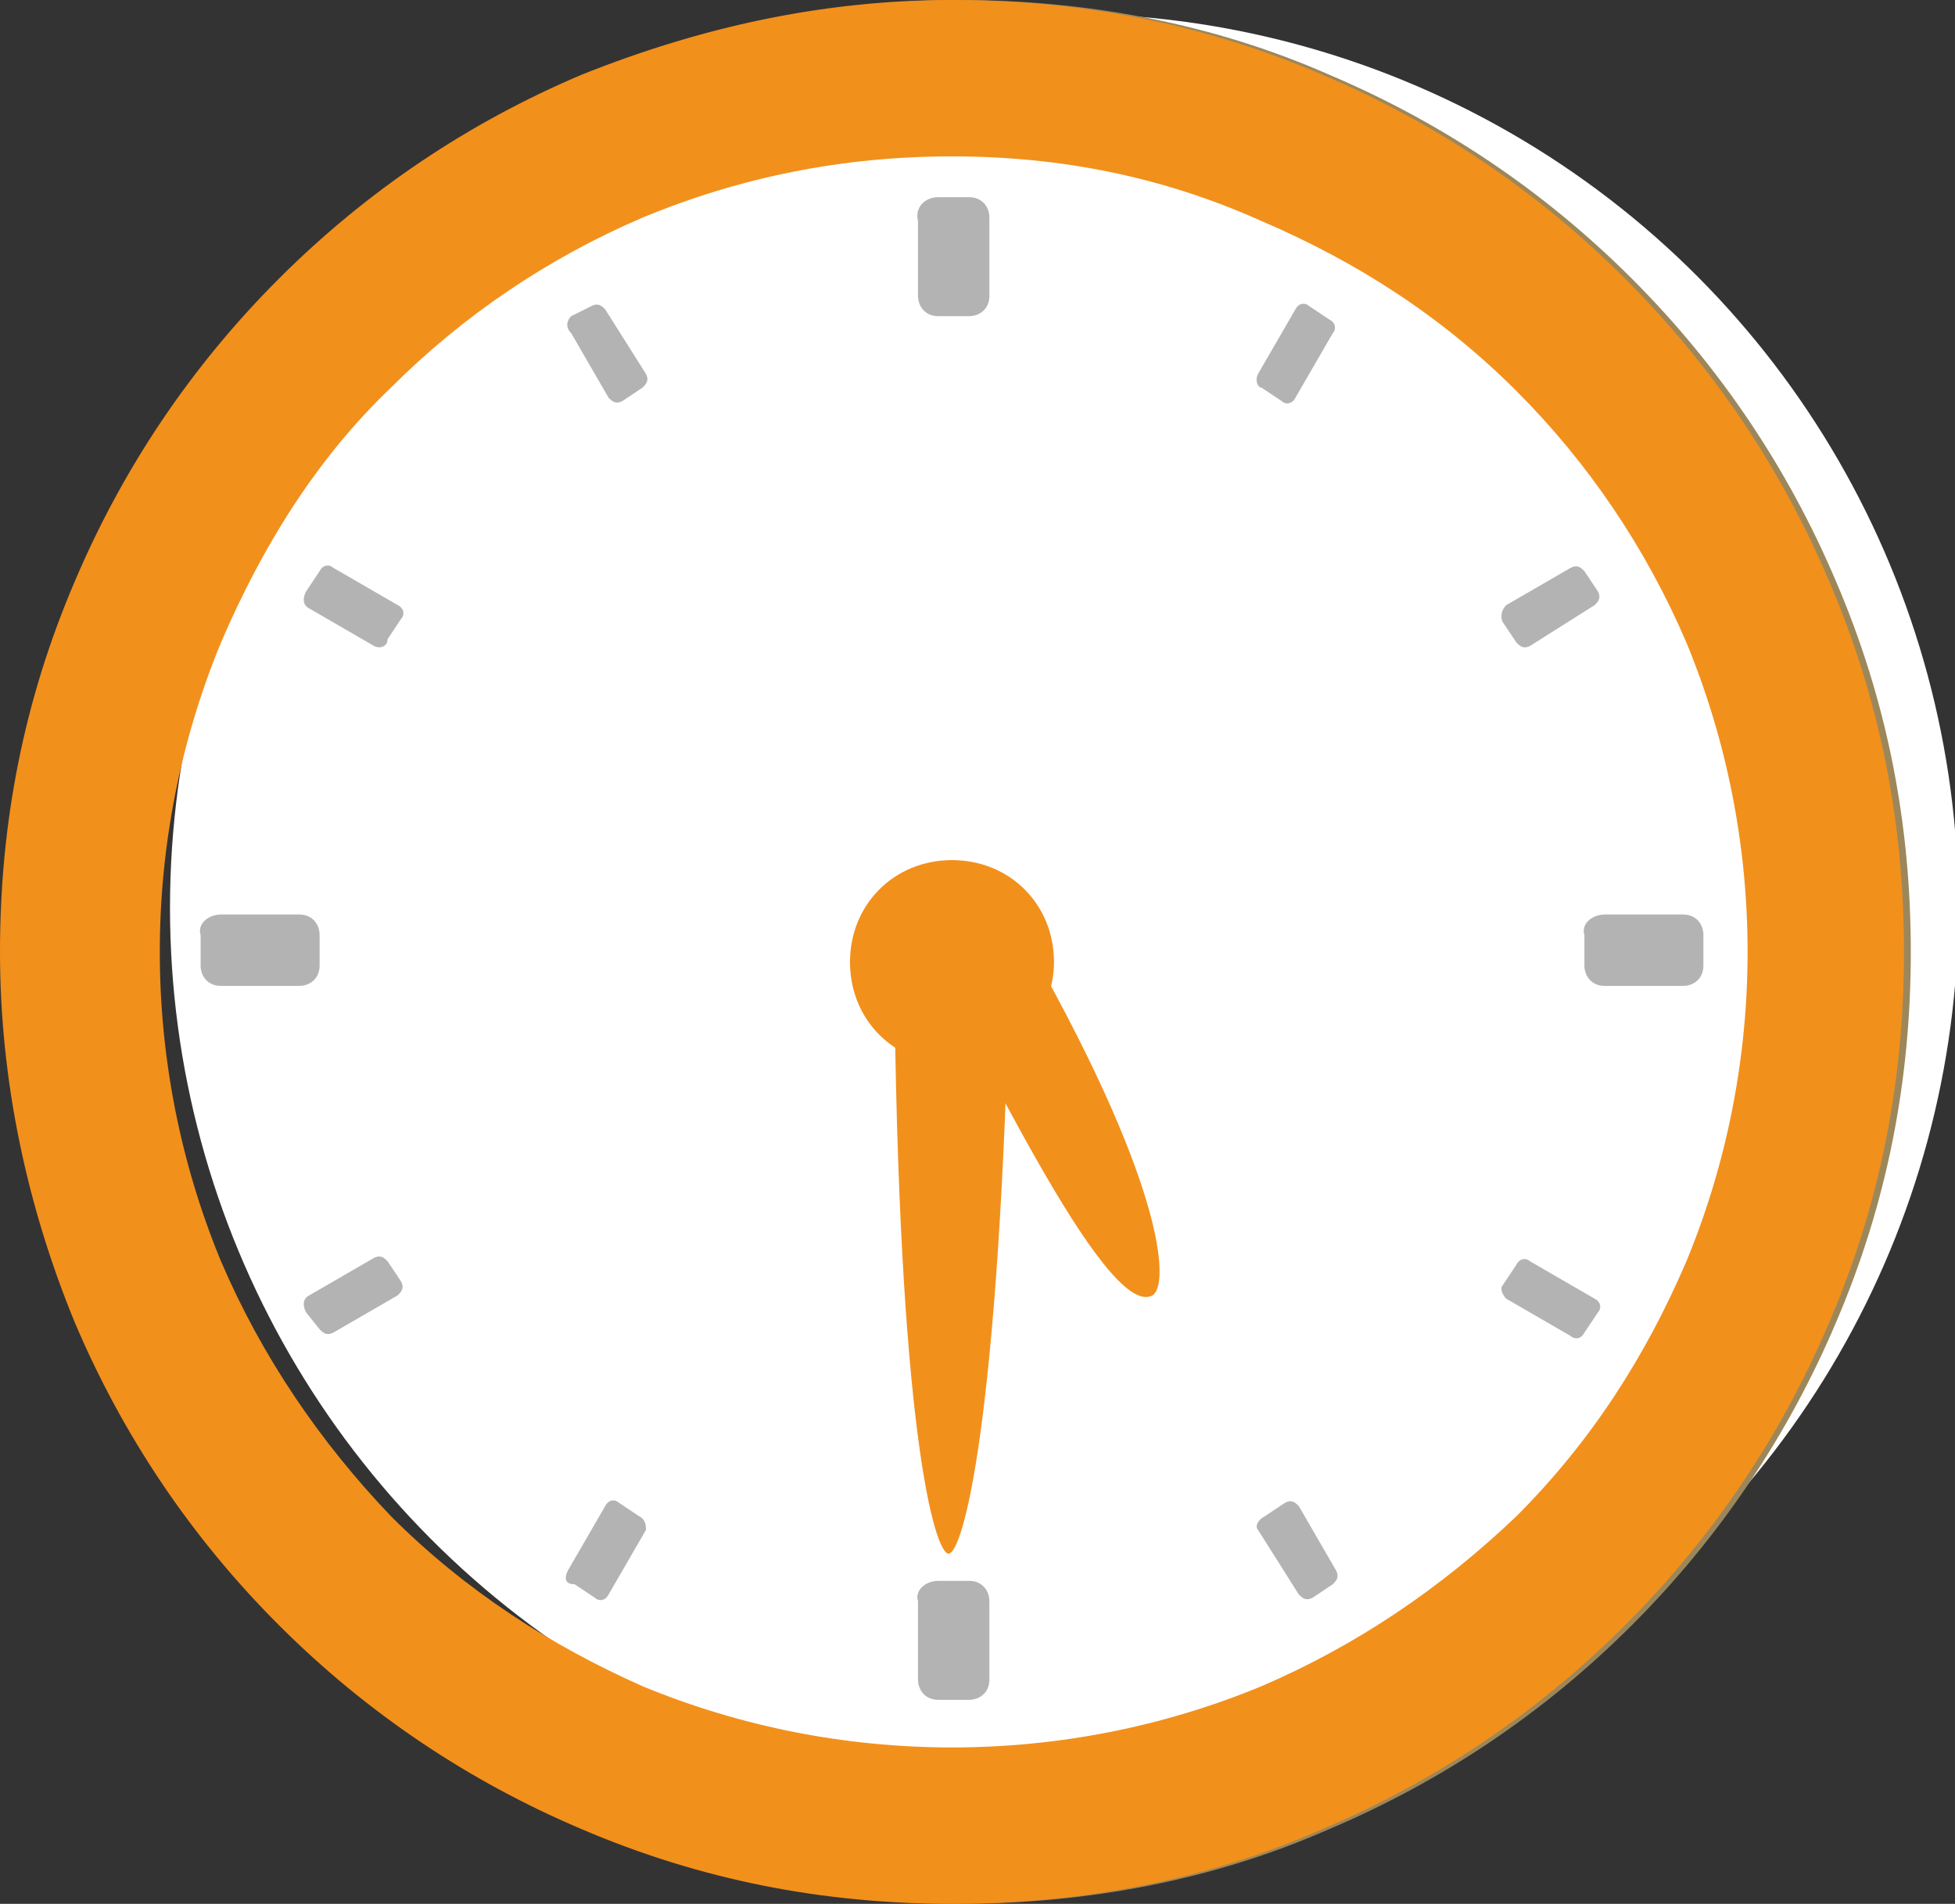
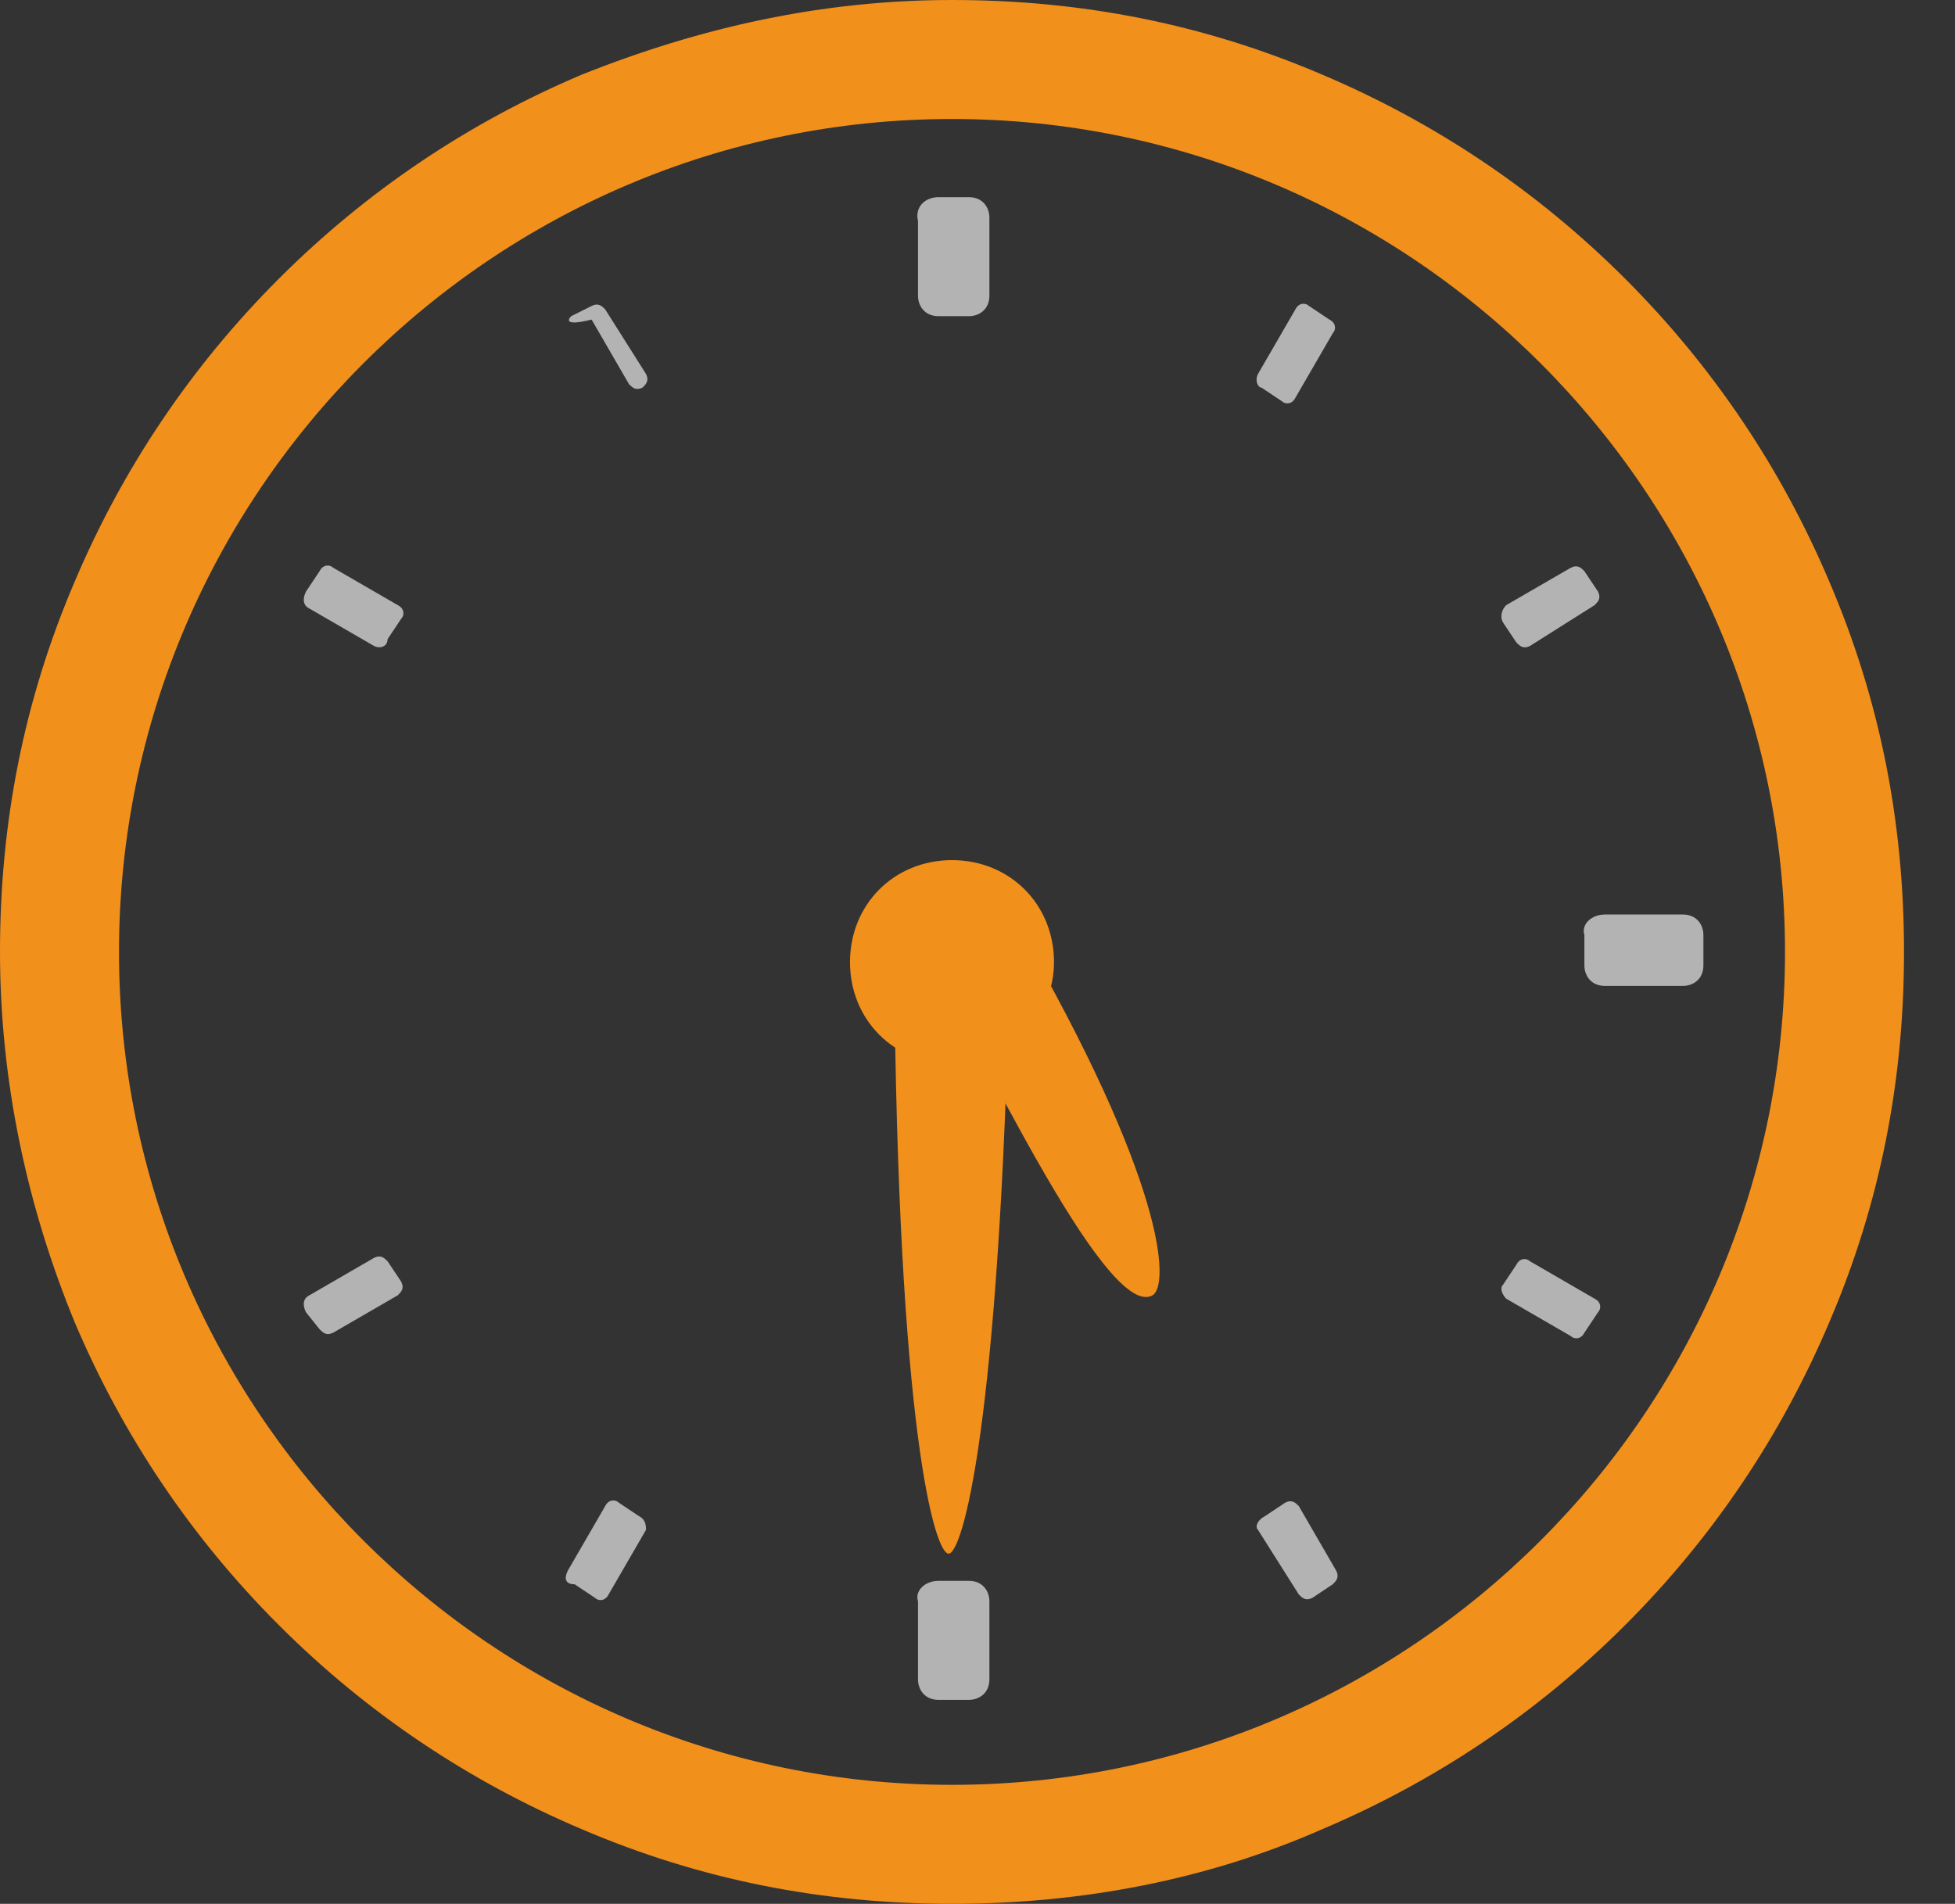
<svg xmlns="http://www.w3.org/2000/svg" version="1.1" id="_レイヤー_2" x="0px" y="0px" viewBox="0 0 57.5 56" style="enable-background:new 0 0 57.5 56;" xml:space="preserve">
  <rect x="0" y="0" width="57.5" height="56" fill="#333333" stroke="none" />
  <style type="text/css">
	.st0{fill:#FFFFFF;}
	.st1{fill:#9C875A;}
	.st2{fill:#F2901C;}
	.st3{fill:#B3B3B3;}
</style>
  <g id="_デザイン">
    <g>
-       <circle class="st0" cx="31.3" cy="26.7" r="26.3" />
-       <path class="st1" d="M28.2,56c-3.8,0-7.5-0.7-10.9-2.2c-3.3-1.4-6.3-3.4-8.9-6s-4.6-5.6-6-8.9C0.9,35.5,0.2,31.8,0.2,28    s0.7-7.4,2.2-10.9c1.4-3.3,3.4-6.3,6-8.9s5.6-4.6,8.9-6C20.8,0.8,24.4,0,28.2,0s7.5,0.7,10.9,2.2c3.3,1.4,6.3,3.4,8.9,6    s4.6,5.6,6,8.9c1.5,3.5,2.2,7.1,2.2,10.9s-0.7,7.4-2.2,10.9c-1.4,3.3-3.4,6.3-6,8.9s-5.6,4.6-8.9,6C35.7,55.3,32,56,28.2,56    L28.2,56z M28.2,3.5C14.7,3.5,3.7,14.5,3.7,28s11,24.5,24.5,24.5s24.5-11,24.5-24.5S41.8,3.5,28.2,3.5z" />
-     </g>
-     <path class="st2" d="M28,54.9c-3.6,0-7.1-0.7-10.5-2.1c-3.2-1.3-6.1-3.3-8.6-5.8s-4.4-5.3-5.8-8.5c-1.3-3.3-2-6.9-2-10.5   s0.7-7.1,2.1-10.5c1.4-3.2,3.3-6,5.8-8.5s5.3-4.4,8.6-5.8s6.8-2.1,10.5-2.1s7.2,0.7,10.5,2.1c3.1,1.4,6,3.3,8.4,5.8   c2.5,2.5,4.4,5.3,5.8,8.6c1.4,3.3,2.1,6.8,2.1,10.5s-0.7,7.2-2.1,10.5c-1.3,3.2-3.3,6.1-5.8,8.5s-5.3,4.4-8.5,5.8   C35.2,54.2,31.6,54.9,28,54.9z M28,4.6c-3.2,0-6.2,0.6-9.1,1.8c-2.8,1.2-5.3,2.9-7.4,5c-2.2,2.1-3.8,4.7-5,7.5   c-1.2,2.9-1.8,6-1.8,9.1s0.6,6.2,1.8,9.1c1.2,2.8,2.9,5.3,5,7.5c2.2,2.2,4.7,3.8,7.4,5c2.9,1.2,6,1.8,9.1,1.8s6.2-0.6,9.1-1.8   c2.8-1.2,5.3-2.9,7.5-5c2.2-2.2,3.8-4.7,5-7.5c1.2-2.9,1.8-6,1.8-9.1s-0.6-6.2-1.8-9.1c-1.2-2.8-2.9-5.3-5-7.4   c-2.2-2.2-4.7-3.8-7.5-5C34.2,5.2,31.2,4.6,28,4.6z" />
+       </g>
    <g>
      <path class="st3" d="M27.6,5.8h0.9c0.4,0,0.6,0.3,0.6,0.6v2.3c0,0.4-0.3,0.6-0.6,0.6h-0.9C27.2,9.3,27,9,27,8.7V6.5    C26.9,6.1,27.2,5.8,27.6,5.8z" />
      <path class="st3" d="M27.6,46.5h0.9c0.4,0,0.6,0.3,0.6,0.6v2.3c0,0.4-0.3,0.6-0.6,0.6h-0.9c-0.4,0-0.6-0.3-0.6-0.6v-2.3    C26.9,46.8,27.2,46.5,27.6,46.5z" />
-       <path class="st3" d="M6.5,26.9h2.3c0.4,0,0.6,0.3,0.6,0.6v0.9c0,0.4-0.3,0.6-0.6,0.6H6.5c-0.4,0-0.6-0.3-0.6-0.6v-0.9    C5.8,27.2,6.1,26.9,6.5,26.9z" />
      <path class="st3" d="M47.2,26.9h2.3c0.4,0,0.6,0.3,0.6,0.6v0.9c0,0.4-0.3,0.6-0.6,0.6h-2.3c-0.4,0-0.6-0.3-0.6-0.6v-0.9    C46.5,27.2,46.8,26.9,47.2,26.9z" />
    </g>
    <g>
      <g>
-         <path class="st3" d="M16.8,9.3L17.4,9c0.2-0.1,0.3,0,0.4,0.1L19,11c0.1,0.2,0,0.3-0.1,0.4l-0.6,0.4c-0.2,0.1-0.3,0-0.4-0.1     l-1.1-1.9C16.6,9.6,16.7,9.4,16.8,9.3z" />
+         <path class="st3" d="M16.8,9.3L17.4,9c0.2-0.1,0.3,0,0.4,0.1L19,11c0.1,0.2,0,0.3-0.1,0.4c-0.2,0.1-0.3,0-0.4-0.1     l-1.1-1.9C16.6,9.6,16.7,9.4,16.8,9.3z" />
        <path class="st3" d="M37.2,44.6l0.6-0.4c0.2-0.1,0.3,0,0.4,0.1l1.1,1.9c0.1,0.2,0,0.3-0.1,0.4L38.6,47c-0.2,0.1-0.3,0-0.4-0.1     L37,45C36.9,44.9,37,44.7,37.2,44.6z" />
      </g>
      <g>
        <path class="st3" d="M9,17.4l0.4-0.6c0.1-0.2,0.3-0.2,0.4-0.1l1.9,1.1c0.2,0.1,0.2,0.3,0.1,0.4l-0.4,0.6c0,0.2-0.2,0.3-0.4,0.2     l-1.9-1.1C8.9,17.8,8.9,17.6,9,17.4z" />
        <path class="st3" d="M44.2,37.8l0.4-0.6c0.1-0.2,0.3-0.2,0.4-0.1l1.9,1.1c0.2,0.1,0.2,0.3,0.1,0.4l-0.4,0.6     c-0.1,0.2-0.3,0.2-0.4,0.1l-1.9-1.1C44.2,38.1,44.1,37.9,44.2,37.8z" />
      </g>
      <g>
        <path class="st3" d="M9.1,38.1L11,37c0.2-0.1,0.3,0,0.4,0.1l0.4,0.6c0.1,0.2,0,0.3-0.1,0.4l-1.9,1.1c-0.2,0.1-0.3,0-0.4-0.1     L9,38.6C8.9,38.4,8.9,38.2,9.1,38.1z" />
        <path class="st3" d="M44.3,17.8l1.9-1.1c0.2-0.1,0.3,0,0.4,0.1l0.4,0.6c0.1,0.2,0,0.3-0.1,0.4L45,19c-0.2,0.1-0.3,0-0.4-0.1     l-0.4-0.6C44.1,18.1,44.2,17.9,44.3,17.8z" />
      </g>
      <g>
        <path class="st3" d="M16.7,46.2l1.1-1.9c0.1-0.2,0.3-0.2,0.4-0.1l0.6,0.4C19,44.7,19,44.9,19,45l-1.1,1.9     c-0.1,0.2-0.3,0.2-0.4,0.1l-0.6-0.4C16.6,46.6,16.6,46.4,16.7,46.2z" />
        <path class="st3" d="M37,11l1.1-1.9c0.1-0.2,0.3-0.2,0.4-0.1l0.6,0.4c0.2,0.1,0.2,0.3,0.1,0.4l-1.1,1.9c-0.1,0.2-0.3,0.2-0.4,0.1     l-0.6-0.4C37,11.4,36.9,11.2,37,11z" />
      </g>
    </g>
    <path class="st2" d="M33.9,38.1L33.9,38.1c0.5-0.3,0.4-3.3-4-10.9c-0.8,0.4-1.7,0.9-2.5,1.3C28.5,30.1,32.5,38.9,33.9,38.1   L33.9,38.1L33.9,38.1z" />
    <path class="st2" d="M27.9,45.7L27.9,45.7c0.4,0,1.5-3.7,1.8-17.4c-1.1,0-2.3,0-3.4,0C26.4,42.1,27.5,45.7,27.9,45.7L27.9,45.7   L27.9,45.7z" />
    <path class="st2" d="M31,28.3c0,1.6-1.3,3-3,3s-3-1.3-3-3s1.3-3,3-3S31,26.6,31,28.3z" />
    <circle class="st2" cx="28" cy="28.3" r="1.5" />
    <path class="st2" d="M28,56c-3.8,0-7.4-0.7-10.9-2.2c-3.3-1.4-6.3-3.4-8.9-6s-4.6-5.6-6-8.9C0.8,35.5,0,31.8,0,28s0.7-7.4,2.2-10.9   c1.4-3.3,3.4-6.3,6-8.9s5.6-4.6,8.9-6C20.6,0.8,24.2,0,28,0s7.4,0.7,10.9,2.2c3.3,1.4,6.3,3.4,8.9,6s4.6,5.6,6,8.9   C55.3,20.6,56,24.2,56,28s-0.7,7.4-2.2,10.9c-1.4,3.3-3.4,6.3-6,8.9s-5.6,4.6-8.9,6C35.5,55.3,31.8,56,28,56z M28,3.5   C14.5,3.5,3.5,14.5,3.5,28s11,24.5,24.5,24.5s24.5-11,24.5-24.5S41.5,3.5,28,3.5z" />
  </g>
</svg>